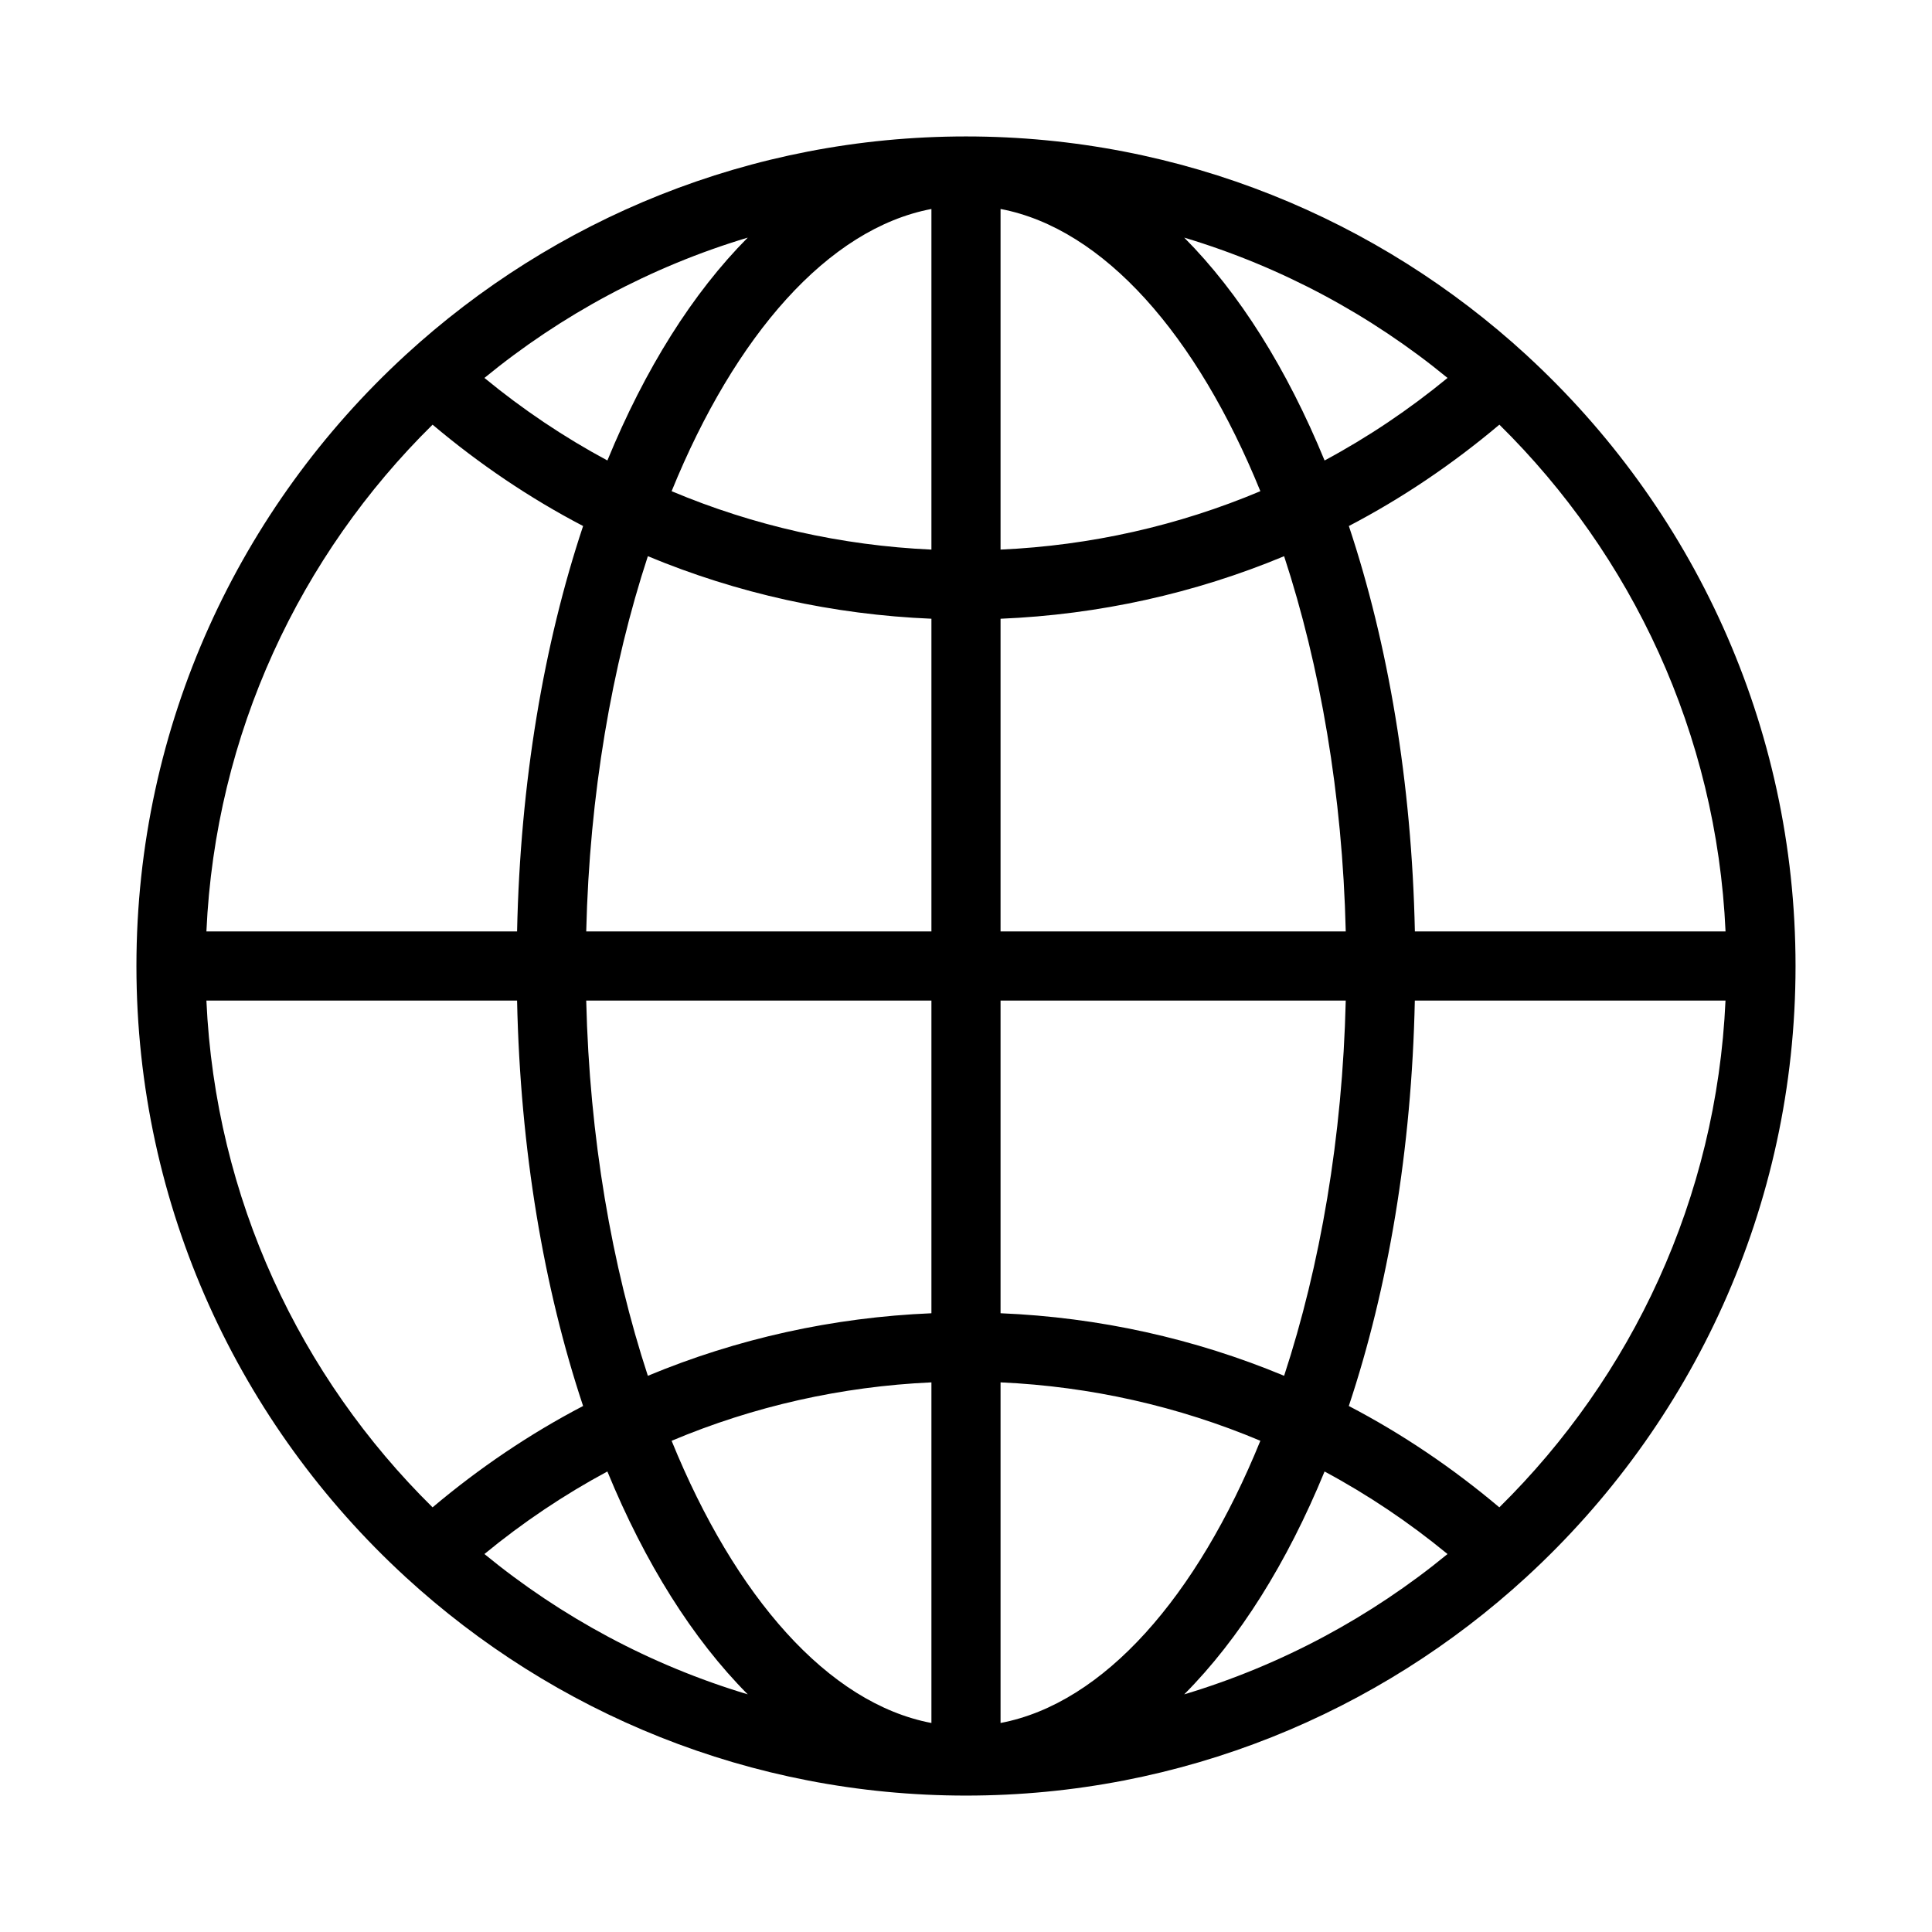
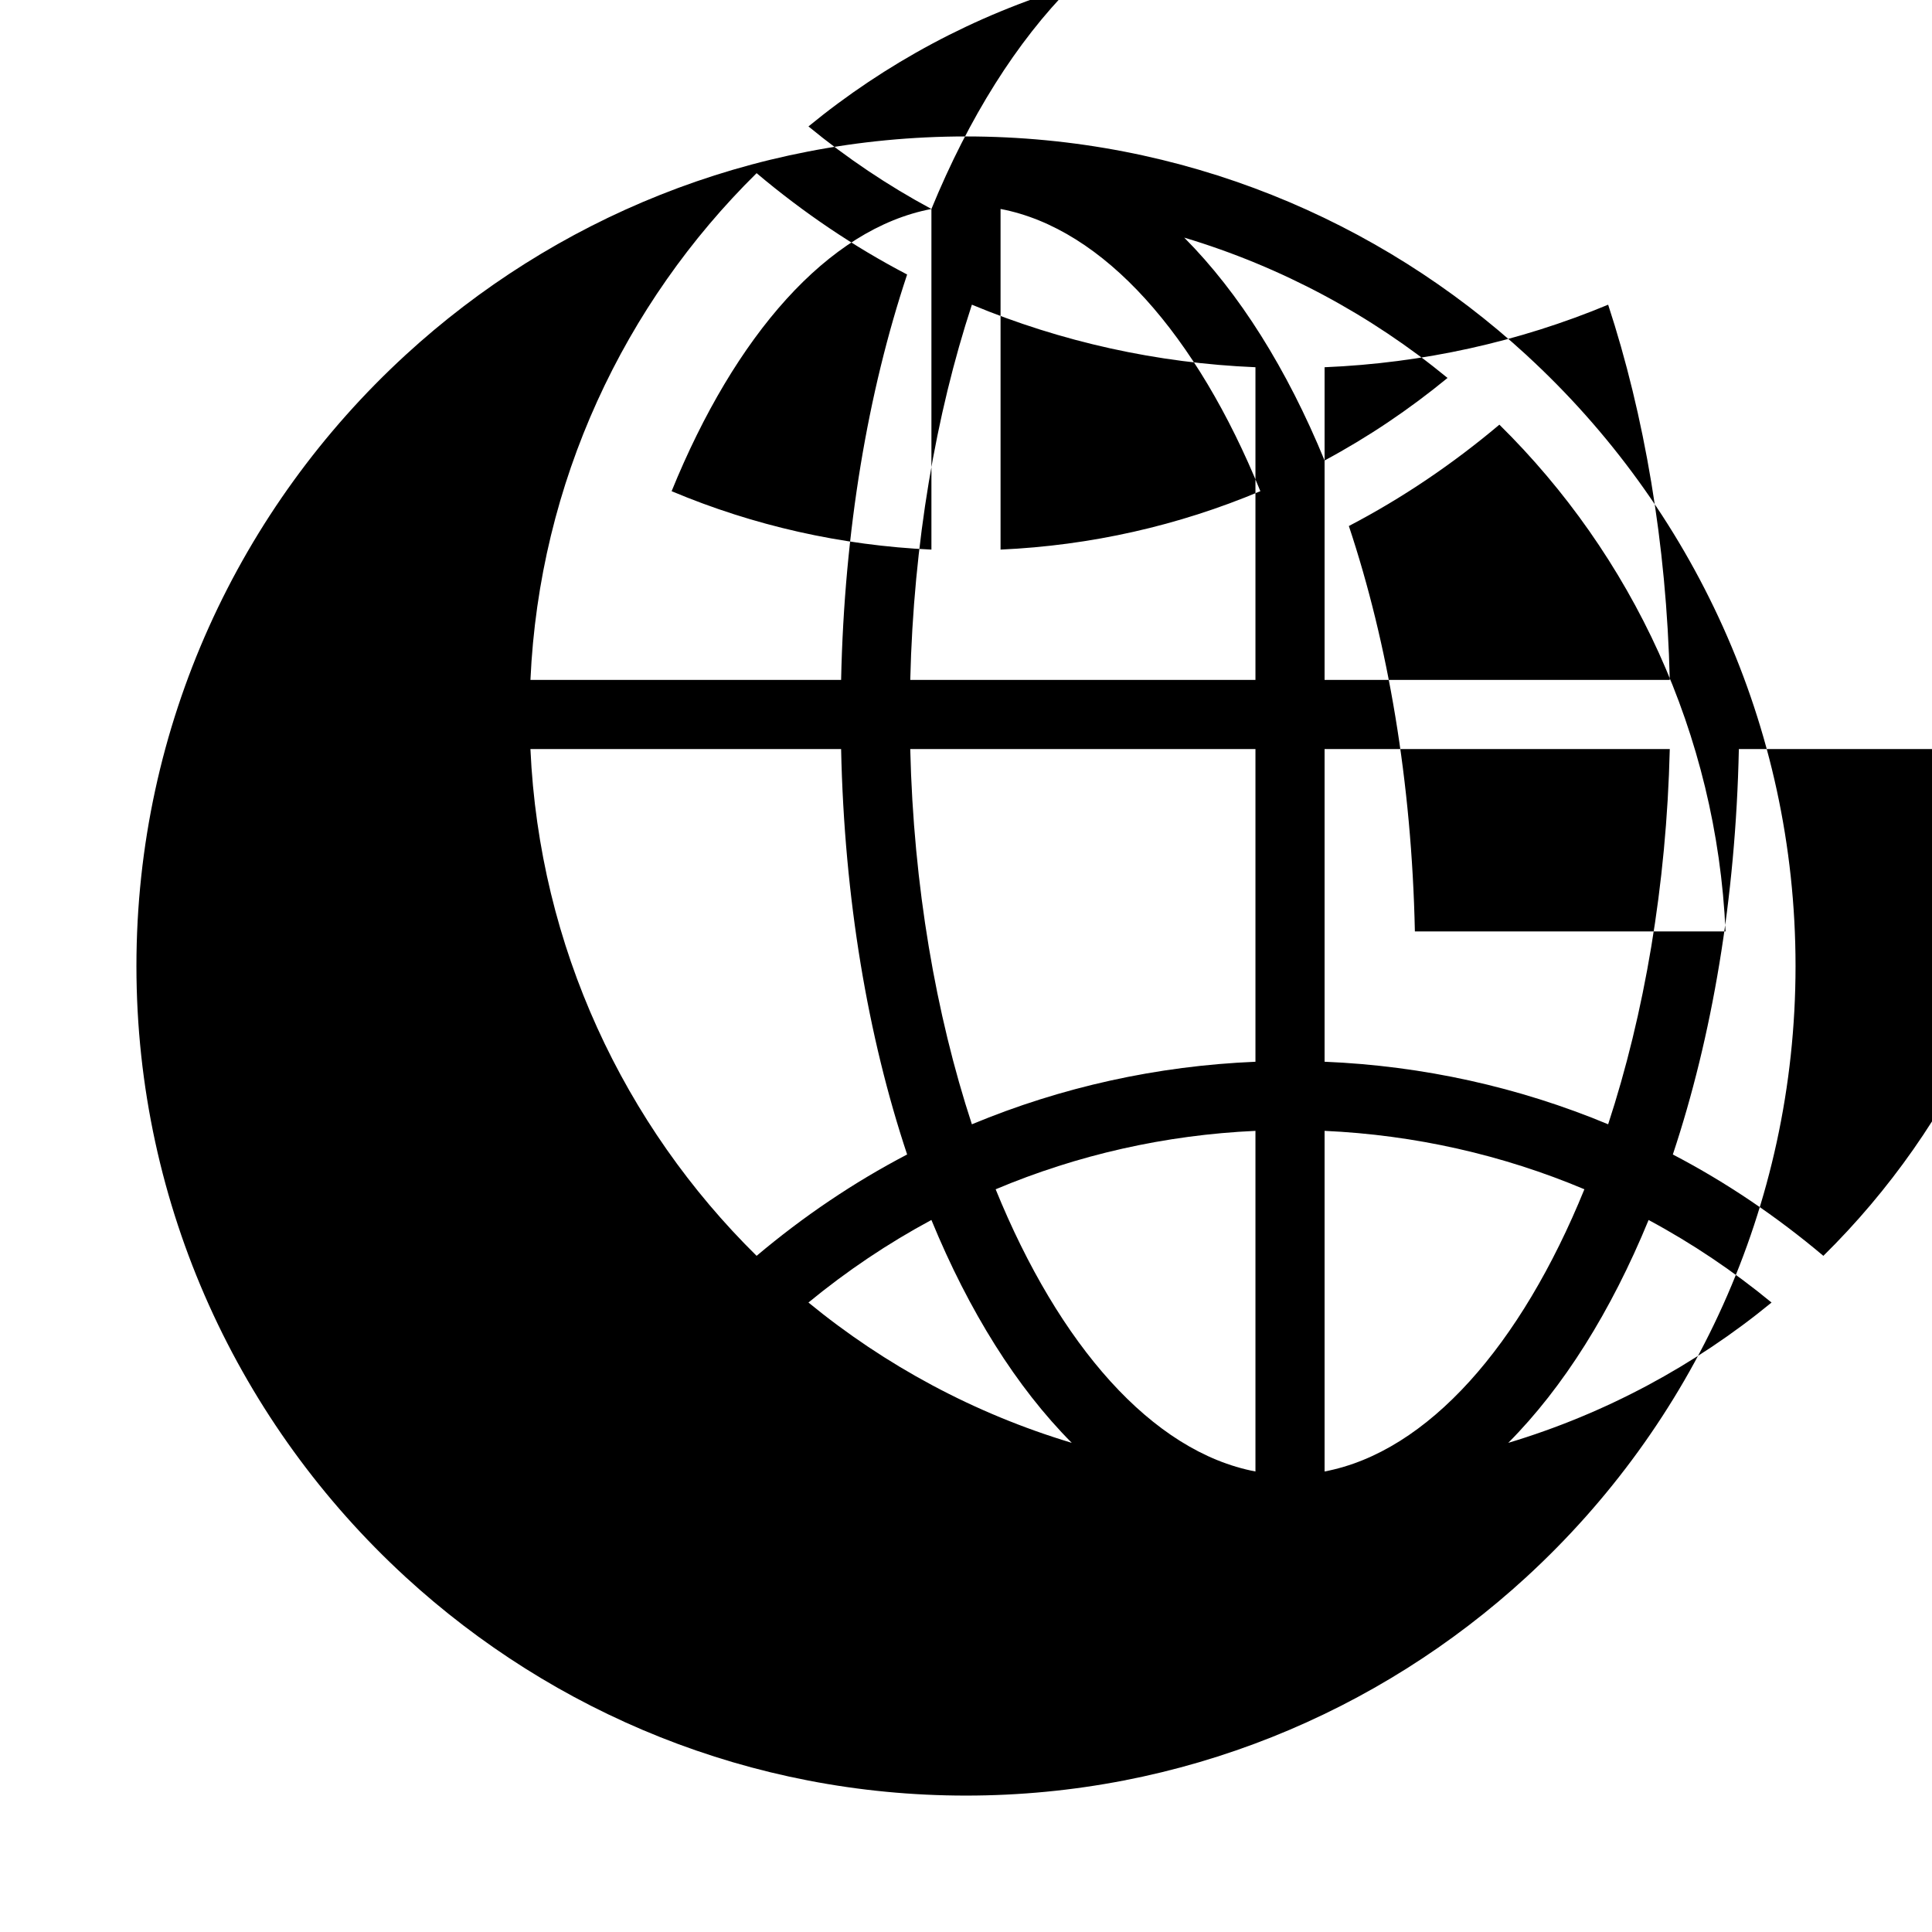
<svg xmlns="http://www.w3.org/2000/svg" fill="#000000" width="800px" height="800px" version="1.1" viewBox="144 144 512 512">
-   <path d="m548.59 238.15c-0.012-0.012-0.016-0.031-0.027-0.043-0.023-0.027-0.062-0.035-0.086-0.062-39.148-35.922-91.293-57.887-148.48-57.887-57.191 0-109.34 21.965-148.48 57.883-0.023 0.027-0.062 0.035-0.086 0.062-0.012 0.012-0.016 0.031-0.027 0.043-43.766 40.215-71.25 97.879-71.25 161.86s27.488 121.64 71.25 161.85c0.012 0.012 0.016 0.031 0.027 0.043 0.023 0.027 0.062 0.035 0.086 0.062 39.145 35.918 91.289 57.887 148.48 57.887s109.34-21.969 148.48-57.891c0.023-0.023 0.059-0.031 0.082-0.059 0.012-0.012 0.016-0.031 0.027-0.043 43.762-40.215 71.25-97.879 71.25-161.85 0-63.977-27.488-121.64-71.25-161.85zm-29.633 152.69c-0.84-39.621-7.102-76.23-17.496-107.44 14.16-7.391 27.496-16.414 39.891-26.859 35.074 34.566 57.574 81.848 59.934 134.3zm-61.125-183.87c25.801 7.746 49.449 20.504 69.781 37.188-10.207 8.387-21.098 15.707-32.586 21.875-9.957-24.234-22.598-44.387-37.195-59.062zm20.176 67.199c-21.711 9.145-44.957 14.398-68.852 15.48v-90.27c27.422 5.215 52.055 33.508 68.852 74.789zm-87.172-74.789v90.27c-23.895-1.086-47.141-6.34-68.852-15.48 16.797-41.281 41.43-69.574 68.852-74.789zm-85.871 66.652c-11.488-6.168-22.383-13.484-32.586-21.875 20.332-16.68 43.98-29.441 69.781-37.188-14.598 14.676-27.242 34.828-37.195 59.062zm85.871 41.938v82.867h-91.48c0.859-36.234 6.781-70.309 16.332-99.441 23.707 9.871 49.082 15.488 75.148 16.574zm0 101.19v82.867c-26.062 1.086-51.438 6.703-75.148 16.574-9.555-29.137-15.477-63.207-16.336-99.441zm0 101.18v90.27c-27.422-5.215-52.055-33.508-68.852-74.785 21.707-9.145 44.953-14.398 68.852-15.484zm-48.68 82.68c-25.801-7.746-49.449-20.504-69.781-37.188 10.207-8.387 21.098-15.707 32.586-21.875 9.957 24.234 22.602 44.387 37.195 59.062zm67 7.59v-90.27c23.895 1.086 47.141 6.34 68.852 15.48-16.797 41.281-41.43 69.574-68.852 74.789zm85.867-66.648c11.488 6.168 22.379 13.484 32.586 21.875-20.332 16.68-43.98 29.441-69.781 37.188 14.602-14.68 27.242-34.832 37.195-59.062zm-85.867-41.941v-82.863h91.48c-0.859 36.234-6.781 70.309-16.332 99.441-23.711-9.875-49.086-15.492-75.148-16.578zm0-101.18v-82.867c26.062-1.086 51.438-6.703 75.148-16.574 9.551 29.133 15.473 63.203 16.332 99.441zm-150.52-134.3c12.391 10.445 25.73 19.469 39.891 26.859-10.395 31.211-16.656 67.816-17.496 107.44h-82.332c2.359-52.453 24.859-99.734 59.938-134.3zm-59.938 152.62h82.332c0.84 39.621 7.102 76.23 17.496 107.44-14.156 7.391-27.496 16.414-39.891 26.859-35.078-34.57-57.578-81.852-59.938-134.3zm342.64 134.3c-12.391-10.445-25.73-19.469-39.891-26.859 10.395-31.211 16.656-67.816 17.496-107.44h82.332c-2.359 52.453-24.859 99.734-59.938 134.3z" />
+   <path d="m548.59 238.15c-0.012-0.012-0.016-0.031-0.027-0.043-0.023-0.027-0.062-0.035-0.086-0.062-39.148-35.922-91.293-57.887-148.48-57.887-57.191 0-109.34 21.965-148.48 57.883-0.023 0.027-0.062 0.035-0.086 0.062-0.012 0.012-0.016 0.031-0.027 0.043-43.766 40.215-71.25 97.879-71.25 161.86s27.488 121.64 71.25 161.85c0.012 0.012 0.016 0.031 0.027 0.043 0.023 0.027 0.062 0.035 0.086 0.062 39.145 35.918 91.289 57.887 148.48 57.887s109.34-21.969 148.48-57.891c0.023-0.023 0.059-0.031 0.082-0.059 0.012-0.012 0.016-0.031 0.027-0.043 43.762-40.215 71.25-97.879 71.25-161.85 0-63.977-27.488-121.64-71.25-161.85zm-29.633 152.69c-0.84-39.621-7.102-76.23-17.496-107.44 14.16-7.391 27.496-16.414 39.891-26.859 35.074 34.566 57.574 81.848 59.934 134.3zm-61.125-183.87c25.801 7.746 49.449 20.504 69.781 37.188-10.207 8.387-21.098 15.707-32.586 21.875-9.957-24.234-22.598-44.387-37.195-59.062zm20.176 67.199c-21.711 9.145-44.957 14.398-68.852 15.48v-90.27c27.422 5.215 52.055 33.508 68.852 74.789zm-87.172-74.789v90.27c-23.895-1.086-47.141-6.34-68.852-15.48 16.797-41.281 41.43-69.574 68.852-74.789zc-11.488-6.168-22.383-13.484-32.586-21.875 20.332-16.68 43.98-29.441 69.781-37.188-14.598 14.676-27.242 34.828-37.195 59.062zm85.871 41.938v82.867h-91.48c0.859-36.234 6.781-70.309 16.332-99.441 23.707 9.871 49.082 15.488 75.148 16.574zm0 101.19v82.867c-26.062 1.086-51.438 6.703-75.148 16.574-9.555-29.137-15.477-63.207-16.336-99.441zm0 101.18v90.27c-27.422-5.215-52.055-33.508-68.852-74.785 21.707-9.145 44.953-14.398 68.852-15.484zm-48.68 82.68c-25.801-7.746-49.449-20.504-69.781-37.188 10.207-8.387 21.098-15.707 32.586-21.875 9.957 24.234 22.602 44.387 37.195 59.062zm67 7.59v-90.27c23.895 1.086 47.141 6.34 68.852 15.48-16.797 41.281-41.43 69.574-68.852 74.789zm85.867-66.648c11.488 6.168 22.379 13.484 32.586 21.875-20.332 16.68-43.98 29.441-69.781 37.188 14.602-14.68 27.242-34.832 37.195-59.062zm-85.867-41.941v-82.863h91.48c-0.859 36.234-6.781 70.309-16.332 99.441-23.711-9.875-49.086-15.492-75.148-16.578zm0-101.18v-82.867c26.062-1.086 51.438-6.703 75.148-16.574 9.551 29.133 15.473 63.203 16.332 99.441zm-150.52-134.3c12.391 10.445 25.73 19.469 39.891 26.859-10.395 31.211-16.656 67.816-17.496 107.44h-82.332c2.359-52.453 24.859-99.734 59.938-134.3zm-59.938 152.62h82.332c0.84 39.621 7.102 76.23 17.496 107.44-14.156 7.391-27.496 16.414-39.891 26.859-35.078-34.57-57.578-81.852-59.938-134.3zm342.64 134.3c-12.391-10.445-25.73-19.469-39.891-26.859 10.395-31.211 16.656-67.816 17.496-107.44h82.332c-2.359 52.453-24.859 99.734-59.938 134.3z" />
</svg>